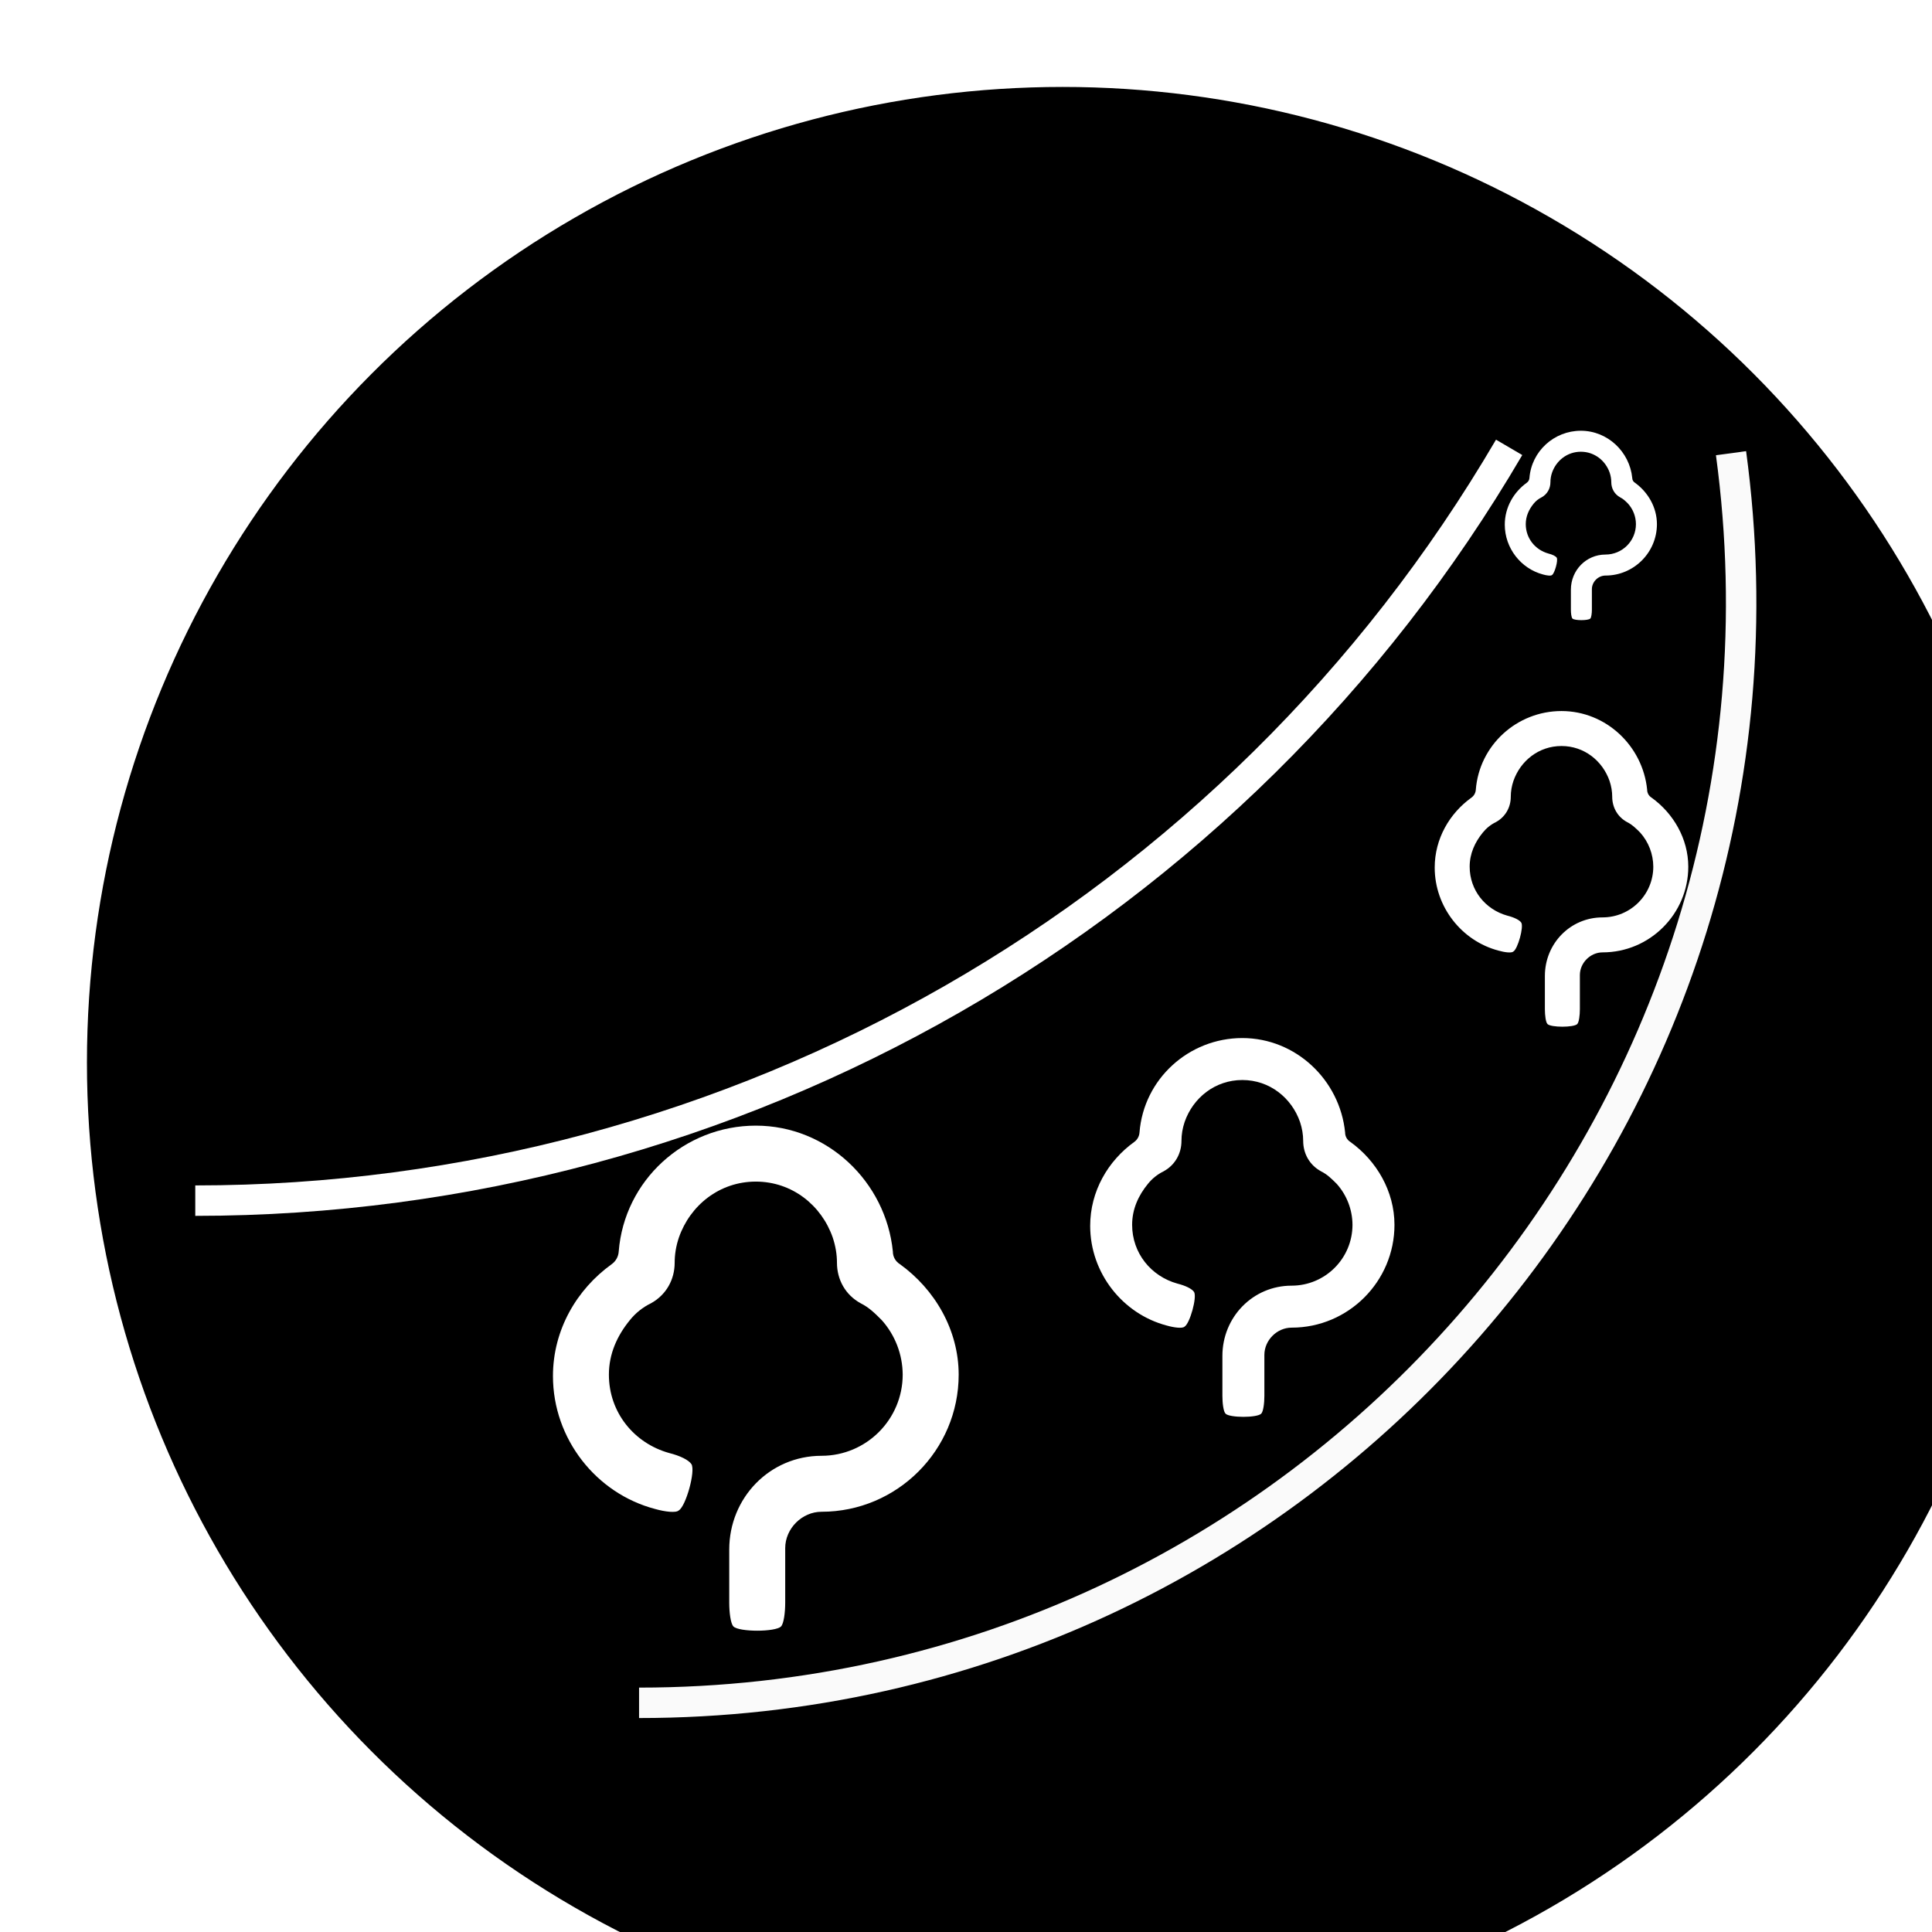
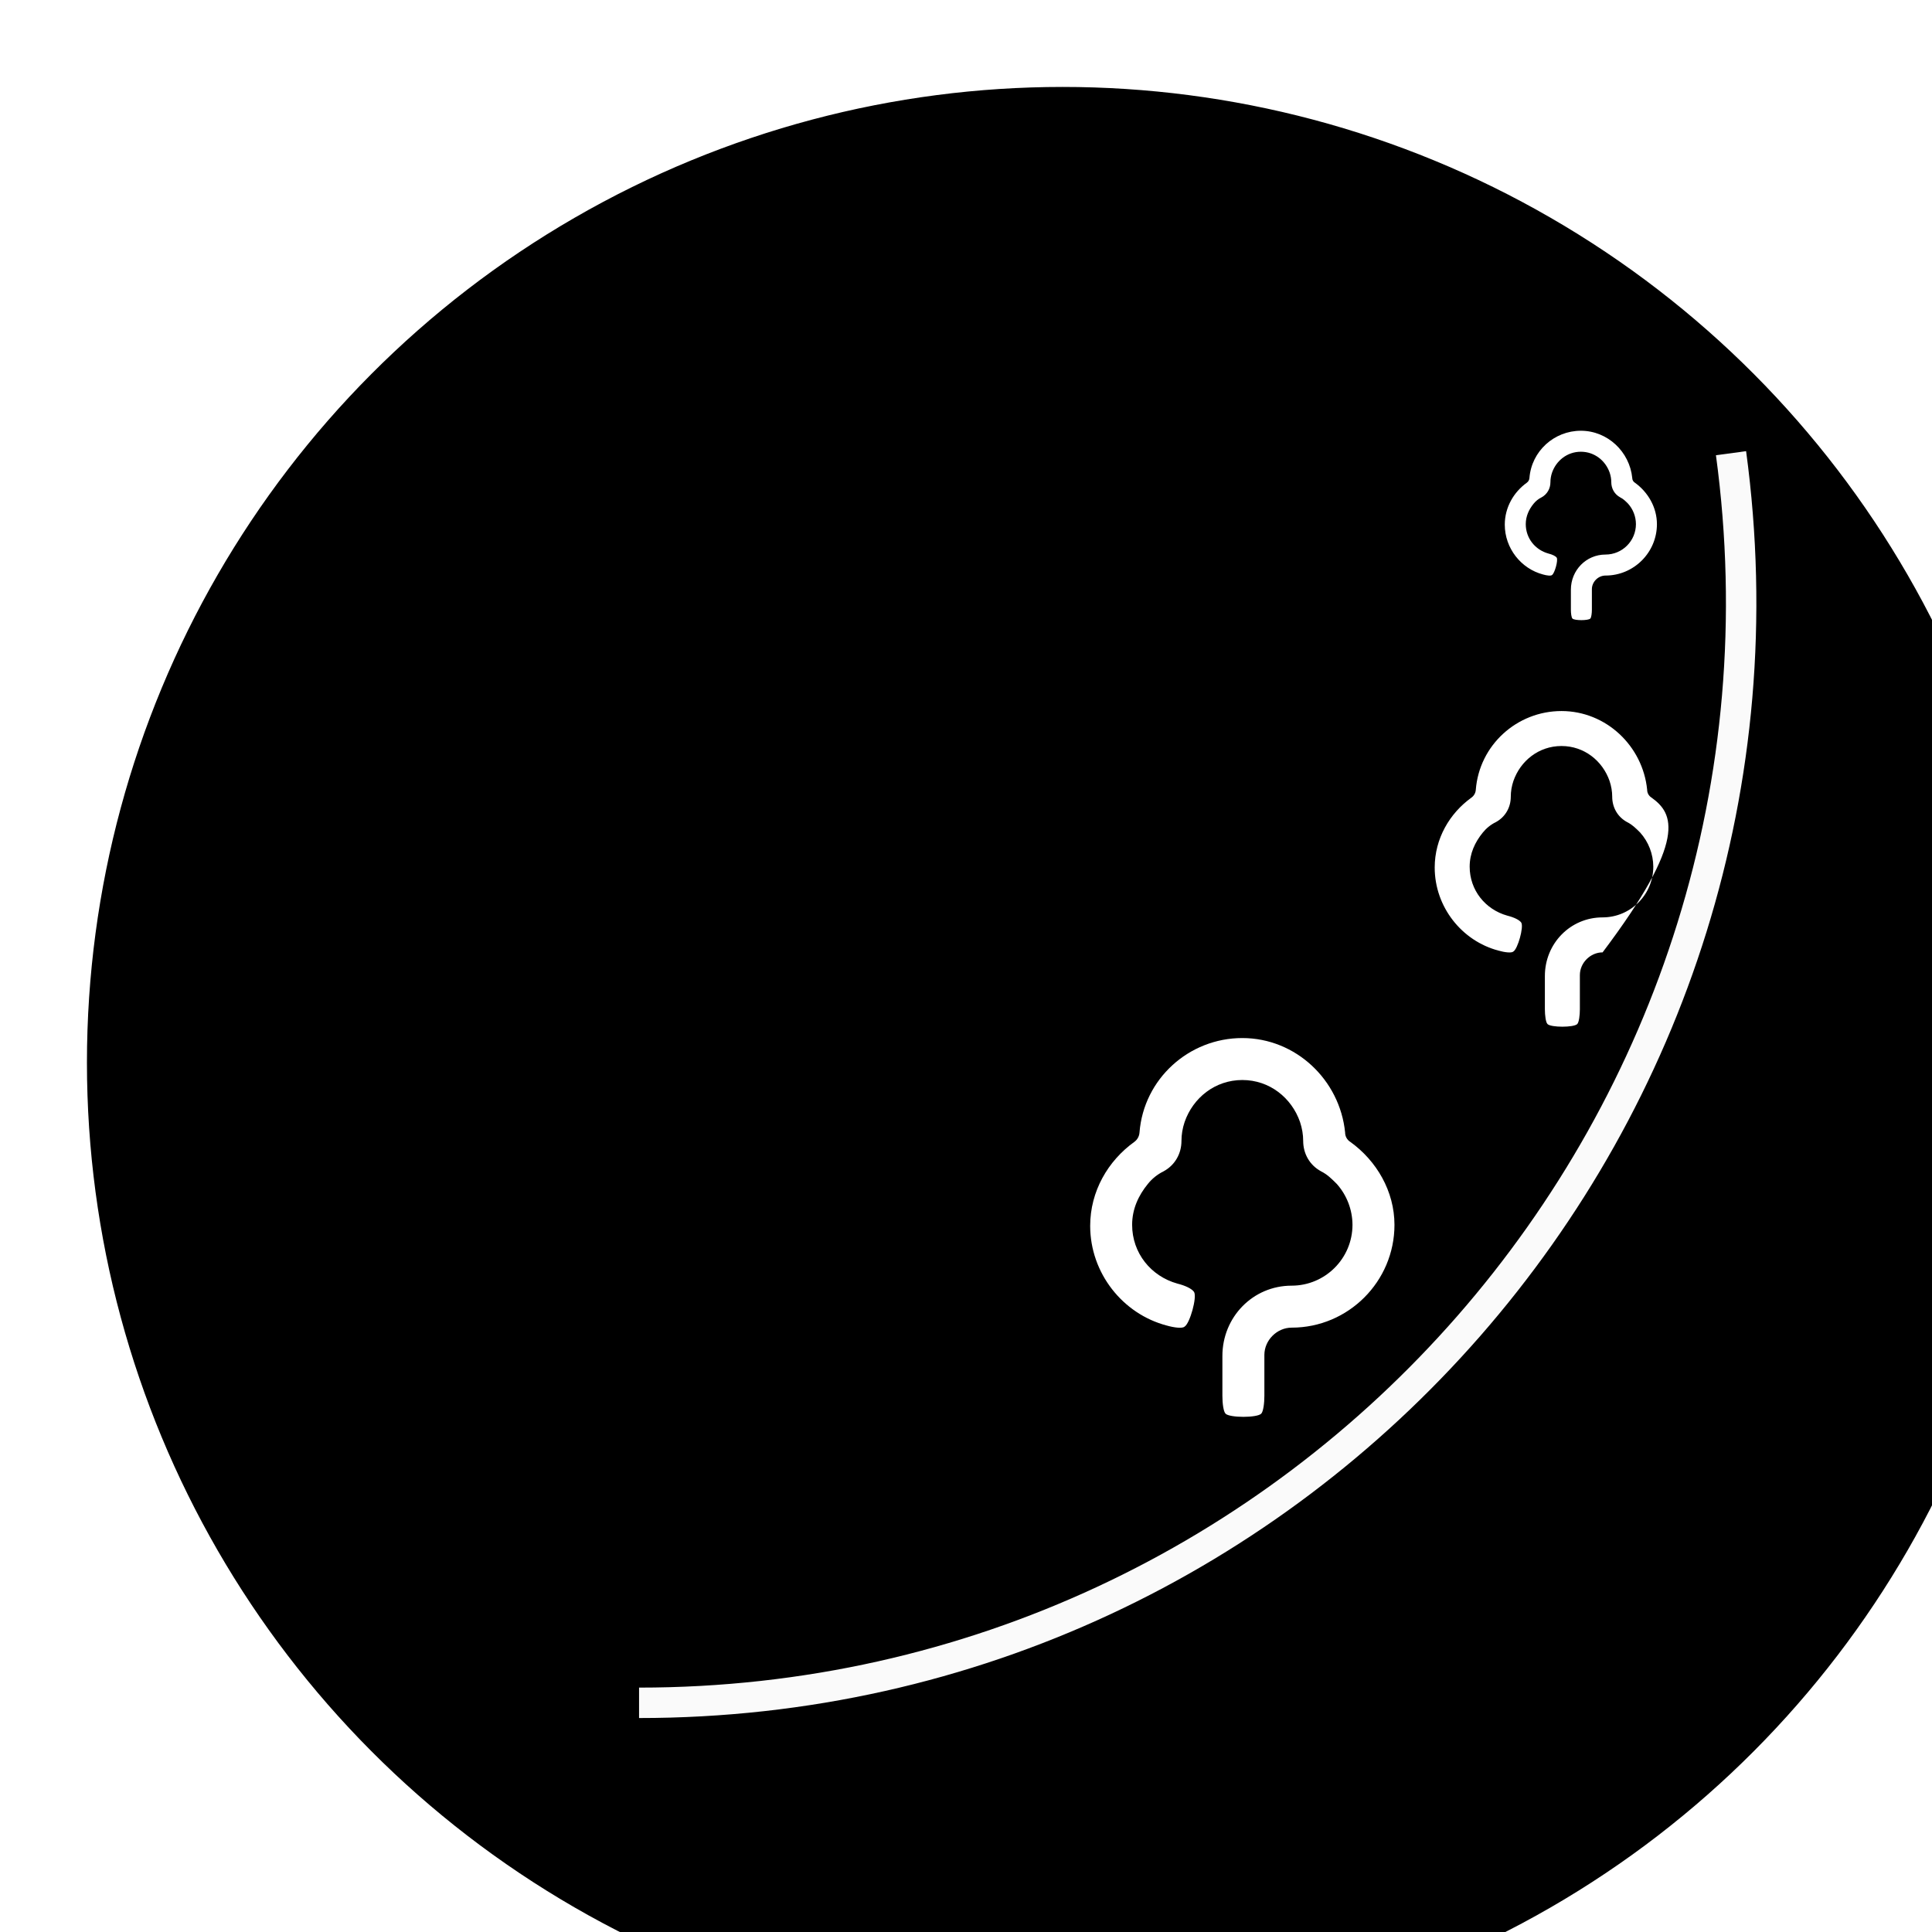
<svg xmlns="http://www.w3.org/2000/svg" xmlns:ns1="https://boxy-svg.com" viewBox="300 200 100 100">
  <defs>
    <filter id="drop-shadow-filter-1" color-interpolation-filters="sRGB" x="-500%" y="-500%" width="1000%" height="1000%" ns1:preset="drop-shadow 1 5 5 2 0.3 rgba(0,0,0,0.49)">
      <feGaussianBlur in="SourceAlpha" stdDeviation="2" />
      <feOffset dx="5" dy="5" />
      <feComponentTransfer result="offsetblur">
        <feFuncA id="spread-ctrl" type="linear" slope="0.6" />
      </feComponentTransfer>
      <feFlood flood-color="rgba(0,0,0,0.49)" />
      <feComposite in2="offsetblur" operator="in" />
      <feMerge>
        <feMergeNode />
        <feMergeNode in="SourceGraphic" />
      </feMerge>
    </filter>
  </defs>
  <g transform="matrix(1, 0, 0, 1, -232.038, 128.814)" style="filter: url(#drop-shadow-filter-1);">
    <ellipse style="stroke: rgb(0, 0, 0);" cx="582.038" cy="121.186" rx="50" ry="50" />
    <g transform="matrix(0.525, 0, 0, 0.525, 470.349, -26.872)">
      <path d="M 269.162 224.842 C 269 224.742 268.902 224.566 268.903 224.376 C 268.645 221.791 266.473 219.721 263.836 219.721 C 261.198 219.721 258.973 221.738 258.767 224.376 C 258.756 224.562 258.661 224.733 258.509 224.842 C 257.215 225.772 256.336 227.273 256.336 228.979 C 256.336 231.306 257.939 233.324 260.112 233.893 C 260.473 233.997 260.888 234.049 260.991 233.945 C 261.25 233.789 261.612 232.496 261.457 232.238 C 261.353 232.082 261.042 231.927 260.629 231.824 C 259.336 231.462 258.404 230.324 258.404 228.927 C 258.404 228.151 258.715 227.479 259.18 226.911 C 259.39 226.649 259.655 226.437 259.957 226.29 C 260.525 225.979 260.836 225.411 260.836 224.79 C 260.836 224.479 260.887 224.169 260.992 223.859 C 261.405 222.669 262.491 221.79 263.836 221.79 C 265.18 221.79 266.267 222.669 266.68 223.859 C 266.783 224.17 266.836 224.48 266.836 224.79 C 266.836 225.411 267.145 225.979 267.715 226.29 C 268.025 226.445 268.232 226.651 268.491 226.911 C 268.987 227.465 269.263 228.183 269.266 228.927 C 269.265 230.583 267.923 231.926 266.267 231.927 C 264.353 231.927 262.853 233.479 262.853 235.393 L 262.853 237.358 C 262.853 237.72 262.905 238.134 263.009 238.238 C 263.216 238.445 264.561 238.445 264.767 238.238 C 264.871 238.134 264.923 237.72 264.923 237.358 L 264.923 235.341 C 264.923 234.618 265.543 233.997 266.267 233.997 C 269.06 233.997 271.336 231.721 271.336 228.928 C 271.334 227.272 270.455 225.772 269.162 224.842 Z" style="fill: rgb(255, 255, 255);" />
-       <path style="stroke-width: 3px; fill: rgba(117, 98, 98, 0); stroke: rgb(255, 255, 255);" d="M 127.231 295.625 C 180.533 295.625 229.836 267.357 256.765 221.359" />
      <path style="stroke-width: 3px; fill: rgba(0, 0, 0, 0); stroke: rgba(255, 255, 255, 0.98);" d="M 170.984 345.135 C 236.771 345.135 287.46 287.127 278.641 221.934" />
-       <path d="M 270.804 255.89 C 270.534 255.724 270.37 255.429 270.372 255.113 C 269.942 250.804 266.323 247.355 261.927 247.355 C 257.53 247.355 253.823 250.717 253.479 255.113 C 253.46 255.423 253.302 255.708 253.049 255.89 C 250.892 257.441 249.427 259.942 249.427 262.786 C 249.427 266.664 252.1 270.026 255.72 270.975 C 256.323 271.148 257.014 271.235 257.185 271.061 C 257.617 270.802 258.22 268.647 257.962 268.216 C 257.788 267.957 257.271 267.699 256.582 267.526 C 254.427 266.923 252.874 265.026 252.874 262.699 C 252.874 261.406 253.392 260.286 254.168 259.338 C 254.518 258.902 254.959 258.548 255.462 258.303 C 256.408 257.784 256.927 256.838 256.927 255.803 C 256.927 255.284 257.013 254.768 257.186 254.252 C 257.875 252.268 259.685 250.803 261.927 250.803 C 264.168 250.803 265.979 252.268 266.668 254.252 C 266.839 254.769 266.927 255.287 266.927 255.803 C 266.927 256.838 267.442 257.786 268.392 258.303 C 268.908 258.562 269.253 258.906 269.685 259.338 C 270.512 260.262 270.971 261.458 270.978 262.699 C 270.975 265.458 268.739 267.696 265.979 267.699 C 262.789 267.699 260.289 270.286 260.289 273.475 L 260.289 276.751 C 260.289 277.354 260.375 278.044 260.549 278.216 C 260.894 278.562 263.136 278.562 263.479 278.216 C 263.652 278.044 263.739 277.354 263.739 276.751 L 263.739 273.388 C 263.739 272.183 264.772 271.148 265.979 271.148 C 270.634 271.148 274.427 267.355 274.427 262.7 C 274.424 259.941 272.958 257.441 270.804 255.89 Z" style="fill: rgb(255, 255, 255);" />
+       <path d="M 270.804 255.89 C 270.534 255.724 270.37 255.429 270.372 255.113 C 269.942 250.804 266.323 247.355 261.927 247.355 C 257.53 247.355 253.823 250.717 253.479 255.113 C 253.46 255.423 253.302 255.708 253.049 255.89 C 250.892 257.441 249.427 259.942 249.427 262.786 C 249.427 266.664 252.1 270.026 255.72 270.975 C 256.323 271.148 257.014 271.235 257.185 271.061 C 257.617 270.802 258.22 268.647 257.962 268.216 C 257.788 267.957 257.271 267.699 256.582 267.526 C 254.427 266.923 252.874 265.026 252.874 262.699 C 252.874 261.406 253.392 260.286 254.168 259.338 C 254.518 258.902 254.959 258.548 255.462 258.303 C 256.408 257.784 256.927 256.838 256.927 255.803 C 256.927 255.284 257.013 254.768 257.186 254.252 C 257.875 252.268 259.685 250.803 261.927 250.803 C 264.168 250.803 265.979 252.268 266.668 254.252 C 266.839 254.769 266.927 255.287 266.927 255.803 C 266.927 256.838 267.442 257.786 268.392 258.303 C 268.908 258.562 269.253 258.906 269.685 259.338 C 270.512 260.262 270.971 261.458 270.978 262.699 C 270.975 265.458 268.739 267.696 265.979 267.699 C 262.789 267.699 260.289 270.286 260.289 273.475 L 260.289 276.751 C 260.289 277.354 260.375 278.044 260.549 278.216 C 260.894 278.562 263.136 278.562 263.479 278.216 C 263.652 278.044 263.739 277.354 263.739 276.751 L 263.739 273.388 C 263.739 272.183 264.772 271.148 265.979 271.148 C 274.424 259.941 272.958 257.441 270.804 255.89 Z" style="fill: rgb(255, 255, 255);" />
      <path d="M 241.112 289.837 C 240.789 289.638 240.591 289.284 240.594 288.905 C 240.078 283.734 235.735 279.595 230.46 279.595 C 225.184 279.595 220.735 283.63 220.323 288.905 C 220.299 289.277 220.109 289.619 219.806 289.837 C 217.218 291.698 215.46 294.699 215.46 298.112 C 215.46 302.766 218.667 306.8 223.011 307.939 C 223.735 308.146 224.564 308.251 224.77 308.042 C 225.288 307.731 226.011 305.145 225.702 304.628 C 225.493 304.317 224.872 304.007 224.046 303.8 C 221.46 303.077 219.596 300.8 219.596 298.007 C 219.596 296.456 220.218 295.112 221.149 293.974 C 221.569 293.451 222.098 293.027 222.702 292.732 C 223.838 292.11 224.46 290.974 224.46 289.732 C 224.46 289.11 224.563 288.491 224.771 287.871 C 225.597 285.491 227.77 283.732 230.46 283.732 C 233.149 283.732 235.323 285.491 236.149 287.871 C 236.354 288.492 236.46 289.113 236.46 289.732 C 236.46 290.974 237.078 292.112 238.218 292.732 C 238.838 293.044 239.251 293.456 239.77 293.974 C 240.762 295.084 241.313 296.518 241.321 298.007 C 241.318 301.319 238.634 304.004 235.323 304.007 C 231.495 304.007 228.495 307.112 228.495 310.939 L 228.495 314.87 C 228.495 315.593 228.597 316.421 228.806 316.628 C 229.22 317.044 231.91 317.044 232.323 316.628 C 232.53 316.421 232.634 315.593 232.634 314.87 L 232.634 310.835 C 232.634 309.388 233.874 308.146 235.323 308.146 C 240.909 308.146 245.46 303.595 245.46 298.009 C 245.457 294.698 243.697 291.698 241.112 289.837 Z" style="fill: rgb(255, 255, 255);" />
-       <path d="M 196.698 301.886 C 196.267 301.62 196.003 301.149 196.007 300.643 C 195.319 293.749 189.528 288.23 182.495 288.23 C 175.46 288.23 169.528 293.61 168.978 300.643 C 168.947 301.139 168.694 301.595 168.29 301.886 C 164.839 304.367 162.495 308.369 162.495 312.919 C 162.495 319.124 166.771 324.504 172.563 326.023 C 173.528 326.298 174.634 326.437 174.908 326.159 C 175.599 325.745 176.563 322.296 176.151 321.608 C 175.873 321.193 175.045 320.78 173.943 320.504 C 170.495 319.539 168.01 316.504 168.01 312.78 C 168.01 310.711 168.839 308.919 170.08 307.402 C 170.64 306.705 171.346 306.139 172.151 305.747 C 173.665 304.917 174.495 303.402 174.495 301.747 C 174.495 300.917 174.632 300.091 174.91 299.265 C 176.012 296.091 178.908 293.747 182.495 293.747 C 186.08 293.747 188.978 296.091 190.08 299.265 C 190.354 300.093 190.495 300.921 190.495 301.747 C 190.495 303.402 191.319 304.919 192.839 305.747 C 193.665 306.162 194.217 306.711 194.908 307.402 C 196.232 308.881 196.966 310.794 196.976 312.78 C 196.972 317.195 193.393 320.776 188.978 320.78 C 183.875 320.78 179.875 324.919 179.875 330.023 L 179.875 335.263 C 179.875 336.228 180.012 337.332 180.29 337.608 C 180.841 338.162 184.429 338.162 184.978 337.608 C 185.254 337.332 185.393 336.228 185.393 335.263 L 185.393 329.884 C 185.393 327.954 187.047 326.298 188.978 326.298 C 196.427 326.298 202.495 320.23 202.495 312.782 C 202.491 308.367 200.144 304.367 196.698 301.886 Z" style="fill: rgb(255, 255, 255);" />
    </g>
  </g>
</svg>